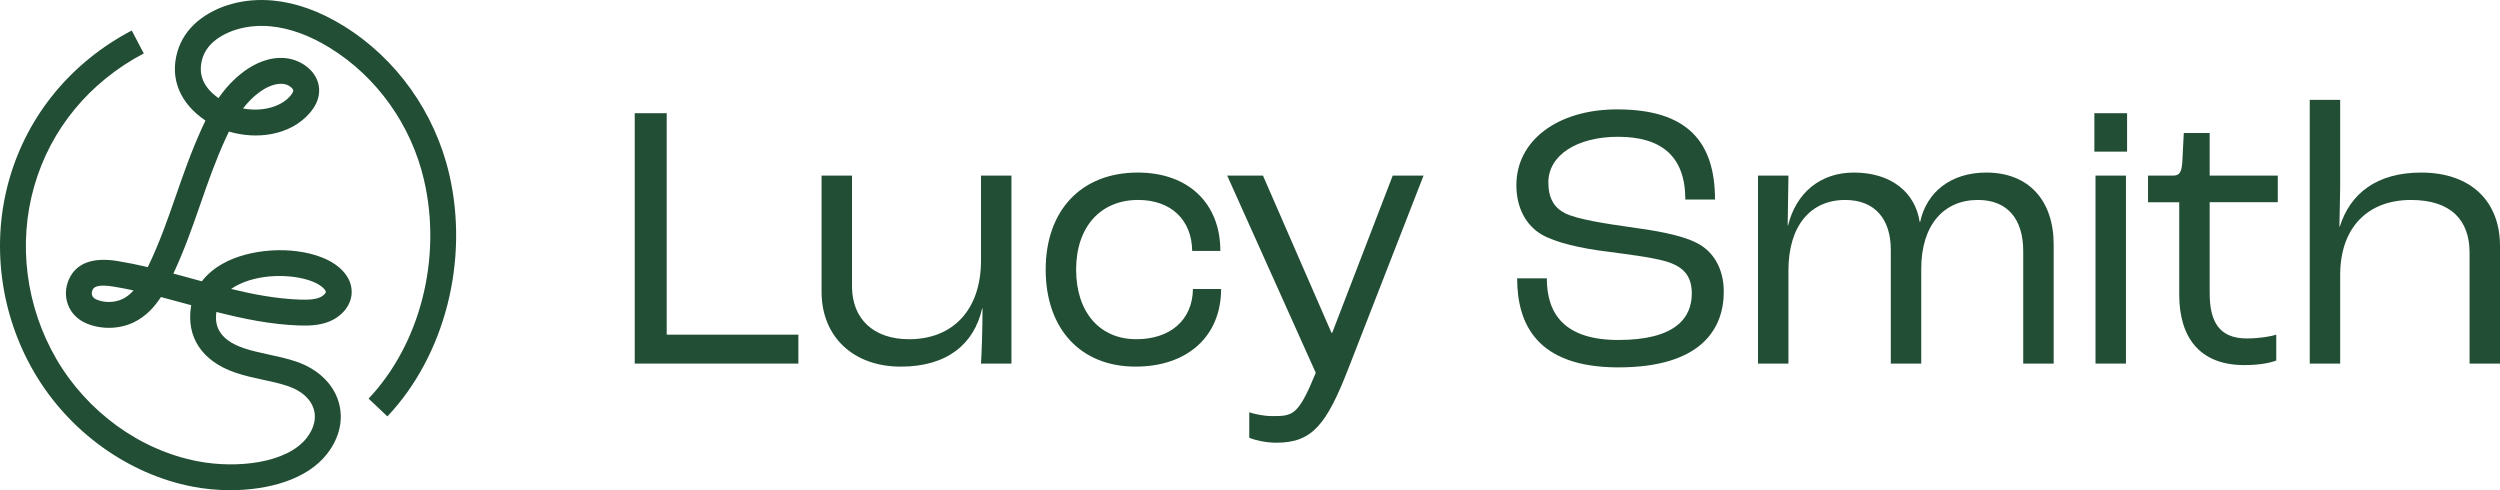
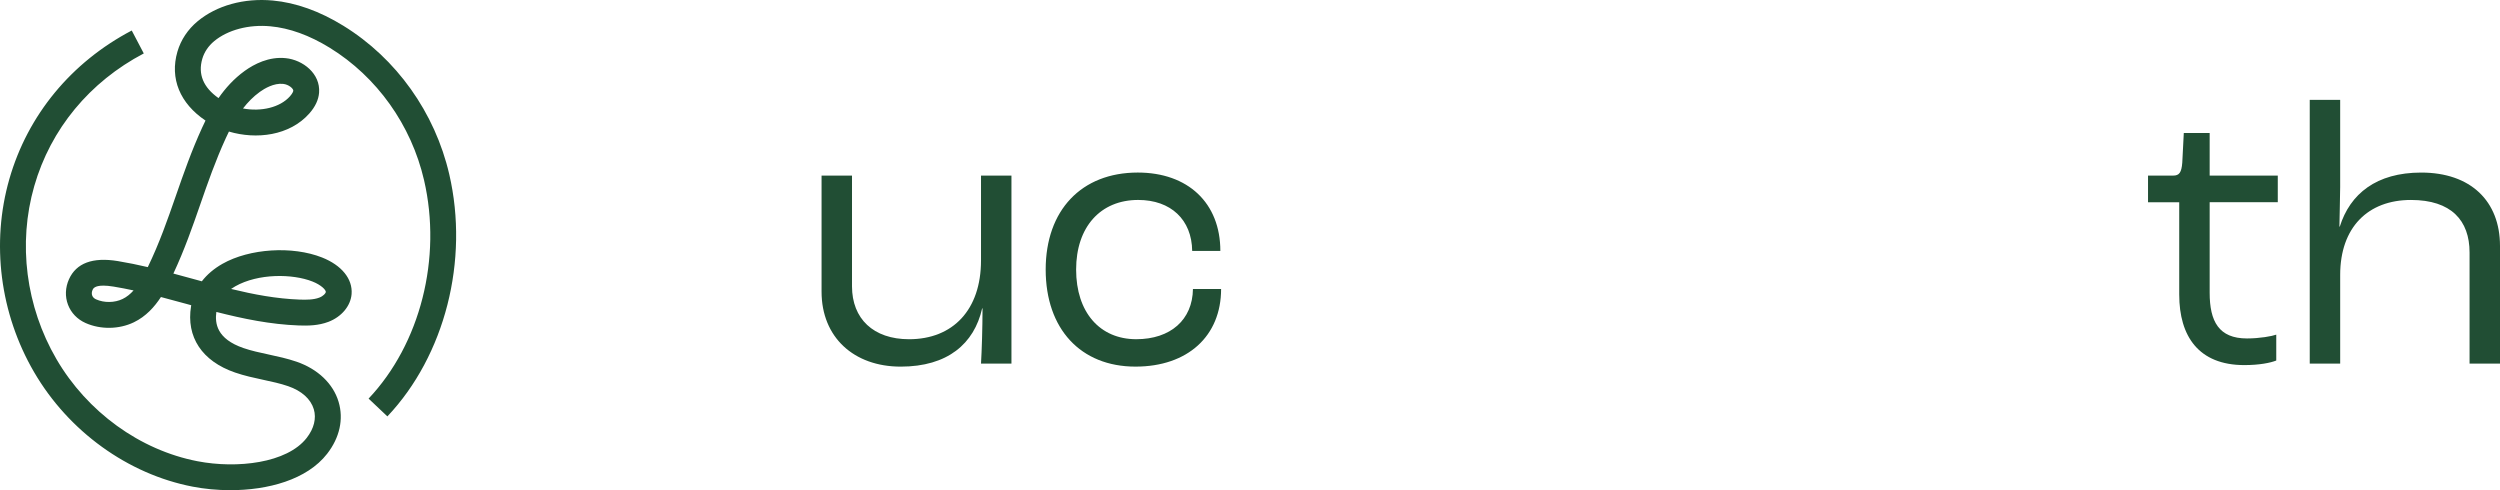
<svg xmlns="http://www.w3.org/2000/svg" id="Isolation_Mode" data-name="Isolation Mode" viewBox="0 0 3076.48 603.2">
  <defs>
    <style>
      .cls-1 {
        fill: #214e34;
      }
    </style>
  </defs>
  <g>
-     <path class="cls-1" d="M781.1,139.3h39.34v272.53h162.02v35.59h-201.36V139.3Z" />
    <path class="cls-1" d="M1011.01,358.91v-142.82h37.46v136.27c0,39.8,26.22,65.09,70.24,65.09,53.85,0,88.51-36.06,88.51-96.93v-104.43h37.46v231.33h-37.46c.94-15.45,1.87-44.49,1.87-67.9h-.47c-9.83,43.55-42.61,71.65-100.21,71.65s-97.4-36.06-97.4-92.25Z" />
    <path class="cls-1" d="M1286.81,331.75c0-73.05,44.02-119.41,113.32-119.41,61.81,0,101.62,37.46,101.62,96.46h-34.65c-.47-38.4-26.22-62.75-66.5-62.75-46.36,0-76.33,33.25-76.33,85.69s29.03,85.69,73.99,85.69c42.14,0,69.3-23.88,69.77-61.81h34.65c0,58.06-41.21,95.53-105.36,95.53-67.43,0-110.51-46.36-110.51-119.41Z" />
-     <path class="cls-1" d="M1537.33,538.73v-31.37c5.62,1.87,16.86,4.68,28.57,4.68,25.28,0,31.74-.79,53.27-53.24l-109-242.71h44.02l84.29,193.4h.94l74.45-193.4h37.93l-91.78,235.54c-27.62,71.65-45.42,93.18-89.44,93.18-13.11,0-26.69-3.28-33.25-6.09Z" />
-     <path class="cls-1" d="M1866.97,342.52h36.53c0,44.49,22.47,75.86,88.03,75.86,70.71,0,90.38-27.63,90.38-57.13,0-19.67-8.43-30.44-24.35-36.99-16.86-7.02-51.98-10.77-78.67-14.52-31.84-3.75-65.55-11.24-82.41-21.54-17.8-10.77-30.44-31.38-30.44-60.41,0-54.79,50.58-93.18,124.1-93.18,86.16,0,120.34,39.8,120.34,110.98h-36.52c0-53.85-29.97-77.26-82.88-77.26-50.11,0-85.69,22.47-85.69,56.19,0,19.67,7.49,31.37,20.6,37.93,14.98,7.49,51.98,13.11,78.67,16.86,30.91,4.21,63.21,9.36,83.36,19.66,20.6,10.31,33.25,31.84,33.25,59.94,0,46.83-29.03,93.19-129.71,93.19s-124.56-53.85-124.56-109.58Z" />
-     <path class="cls-1" d="M2163.38,216.09h37.46l-.94,61.35h.47c9.83-39.8,39.33-65.09,81.01-65.09,45.42,0,75.39,23.88,81.01,60.88h.47c7.96-36.99,37.93-60.88,81.48-60.88,52.45,0,82.88,34.65,82.88,88.5v146.57h-37.46v-138.61c0-38.4-18.73-62.75-55.73-62.75-42.61,0-69.77,31.38-69.77,84.76v116.6h-37.46v-140.01c0-37.46-19.2-61.35-56.19-61.35-42.61,0-69.77,31.84-69.77,86.63v114.73h-37.46v-231.33Z" />
-     <path class="cls-1" d="M2577.31,139.3h40.27v47.29h-40.27v-47.29ZM2578.72,216.09h37.46v231.33h-37.46v-231.33Z" />
    <path class="cls-1" d="M2681.74,362.66v-113.79h-38.4v-32.78h30.91c7.5,0,10.3-3.74,11.24-15.92l1.87-36.53h31.84v52.44h83.82v32.78h-83.82v111.45c0,35.12,11.24,56.19,45.89,56.19,15.92,0,30.91-2.81,36.06-4.68v31.84c-7.02,2.81-20.61,5.62-39.33,5.62-56.2,0-80.07-35.59-80.07-86.63Z" />
    <path class="cls-1" d="M2842.34,122.91h37.46v107.24c0,12.64-.94,40.27-.94,48.7h.47c12.65-40.27,44.95-66.49,100.21-66.49,60.88,0,96.94,35.12,96.94,90.37v144.7h-37.46v-136.74c0-39.33-22.47-64.62-72.11-64.62-52.91,0-87.1,33.72-87.1,92.25v109.11h-37.46V122.91Z" />
  </g>
  <path class="cls-1" d="M283.4,603.2c-16.02,0-31.78-1.53-46.25-4.32-79.8-15.37-152.79-68.1-195.26-141.04C-.08,385.77-11.14,299.14,11.55,220.18,34.16,141.55,87.63,76.69,162.12,37.55l14.81,28.2C110.21,100.8,62.35,158.77,42.16,228.98c-20.31,70.65-10.38,148.23,27.24,212.84,37.91,65.11,102.87,112.14,173.76,125.79,48.37,9.34,110.05,2.43,134.28-28.75,8.97-11.53,12.06-24.05,8.73-35.25-3.75-12.6-14.99-22.68-31.63-28.4-9.65-3.32-19.9-5.52-30.75-7.85-11.33-2.44-23.03-4.96-34.52-8.92-40.64-13.98-60.38-43.76-54.14-81.69.06-.38.13-.76.2-1.14-2.1-.57-4.18-1.15-6.27-1.72-10.24-2.81-20.6-5.65-31.03-8.37-7.86,12.08-18.4,23.9-33.36,31.11-18.18,8.75-40.95,9.09-59.41.85-10.11-4.51-17.76-12.47-21.55-22.4-3.84-10.07-3.42-21.23,1.16-31.42,8.97-19.93,29.17-27.44,60.04-22.39,12.42,2.04,24.75,4.59,36.96,7.44,14.36-29.64,24.22-58.04,34.63-87.99,9.39-27.02,19.1-54.95,32.4-83.96,1.25-2.72,2.57-5.52,3.98-8.4-31.54-21.19-44.12-51.86-34.54-84.83,4.19-14.41,12.78-27.33,24.83-37.35C266.63,6.71,300.31-2.62,335.66.64c28.41,2.61,57.63,13.05,86.85,31.04,65.23,40.16,112.74,106.78,130.34,182.78,24.58,106.08-5.31,223.04-76.13,297.95l-23.14-21.88c63.69-67.37,90.48-172.92,68.25-268.88-15.7-67.76-57.99-127.12-116.02-162.85-25-15.39-49.58-24.28-73.06-26.43-26.63-2.49-52.47,4.4-69.2,18.29-7.14,5.94-12.2,13.46-14.61,21.75-5.49,18.89,1.23,35.11,19.97,48.31,8.41-12.11,18.9-23.87,32.31-33.53,11.52-8.28,29.62-17.77,50.36-15.63,21.18,2.15,42.91,19,41.09,42.5-.68,8.74-4.7,17.32-11.94,25.51-24.46,27.65-65.46,32.31-99,22.33-1.38,2.78-2.66,5.5-3.86,8.13-12.67,27.63-22.13,54.83-31.27,81.14-9.61,27.66-19.51,56.15-33.23,85.47,8.1,2.16,16.14,4.36,24.11,6.55,3.65.99,7.28,2,10.9,2.98,6.43-8.35,14.94-15.6,25.39-21.53,33.35-18.89,86.01-22.24,122.5-7.8,24.23,9.6,37.83,26.42,36.41,44.99-1.12,14.59-12.29,28.02-28.47,34.21-12.22,4.66-24.81,4.91-36.56,4.47-34.8-1.27-68.53-8.25-101.4-16.64-1.9,14.08.39,33.1,33.38,44.46,9.69,3.34,19.97,5.55,30.85,7.89,11.28,2.43,22.95,4.94,34.41,8.87,26.25,9.03,45.13,27.04,51.8,49.44,6.35,21.32,1.34,44.01-14.1,63.88-24.94,32.09-73.09,44.81-119.21,44.81ZM127.17,351.49c-10.89,0-12.58,3.76-13.24,5.23-1.09,2.41-1.25,4.91-.45,7.01.77,2.02,2.38,3.6,4.76,4.66,9.98,4.46,22.79,4.28,32.61-.46,5.19-2.5,9.64-6.19,13.52-10.53-8.2-1.77-16.41-3.37-24.61-4.71-5.19-.85-9.32-1.2-12.61-1.2ZM284.36,355.57c28.1,6.85,55.85,12.05,84.47,13.11,8.41.29,17.16.23,24.04-2.41,5.18-1.97,7.97-5.48,8.08-6.88.2-2.56-5.52-8.64-16.38-12.94-24.51-9.71-66.77-10.14-95.08,5.9-1.81,1.03-3.53,2.11-5.13,3.23ZM299.05,133.48c22.2,4.16,45.53-1.1,57.83-15.03,3.57-4.04,3.99-6.28,4.04-6.88.18-2.37-5.38-7.62-12.54-8.35-11.36-1.16-22.79,5.65-28.57,9.8-8.1,5.83-14.94,12.89-20.77,20.45Z" />
</svg>